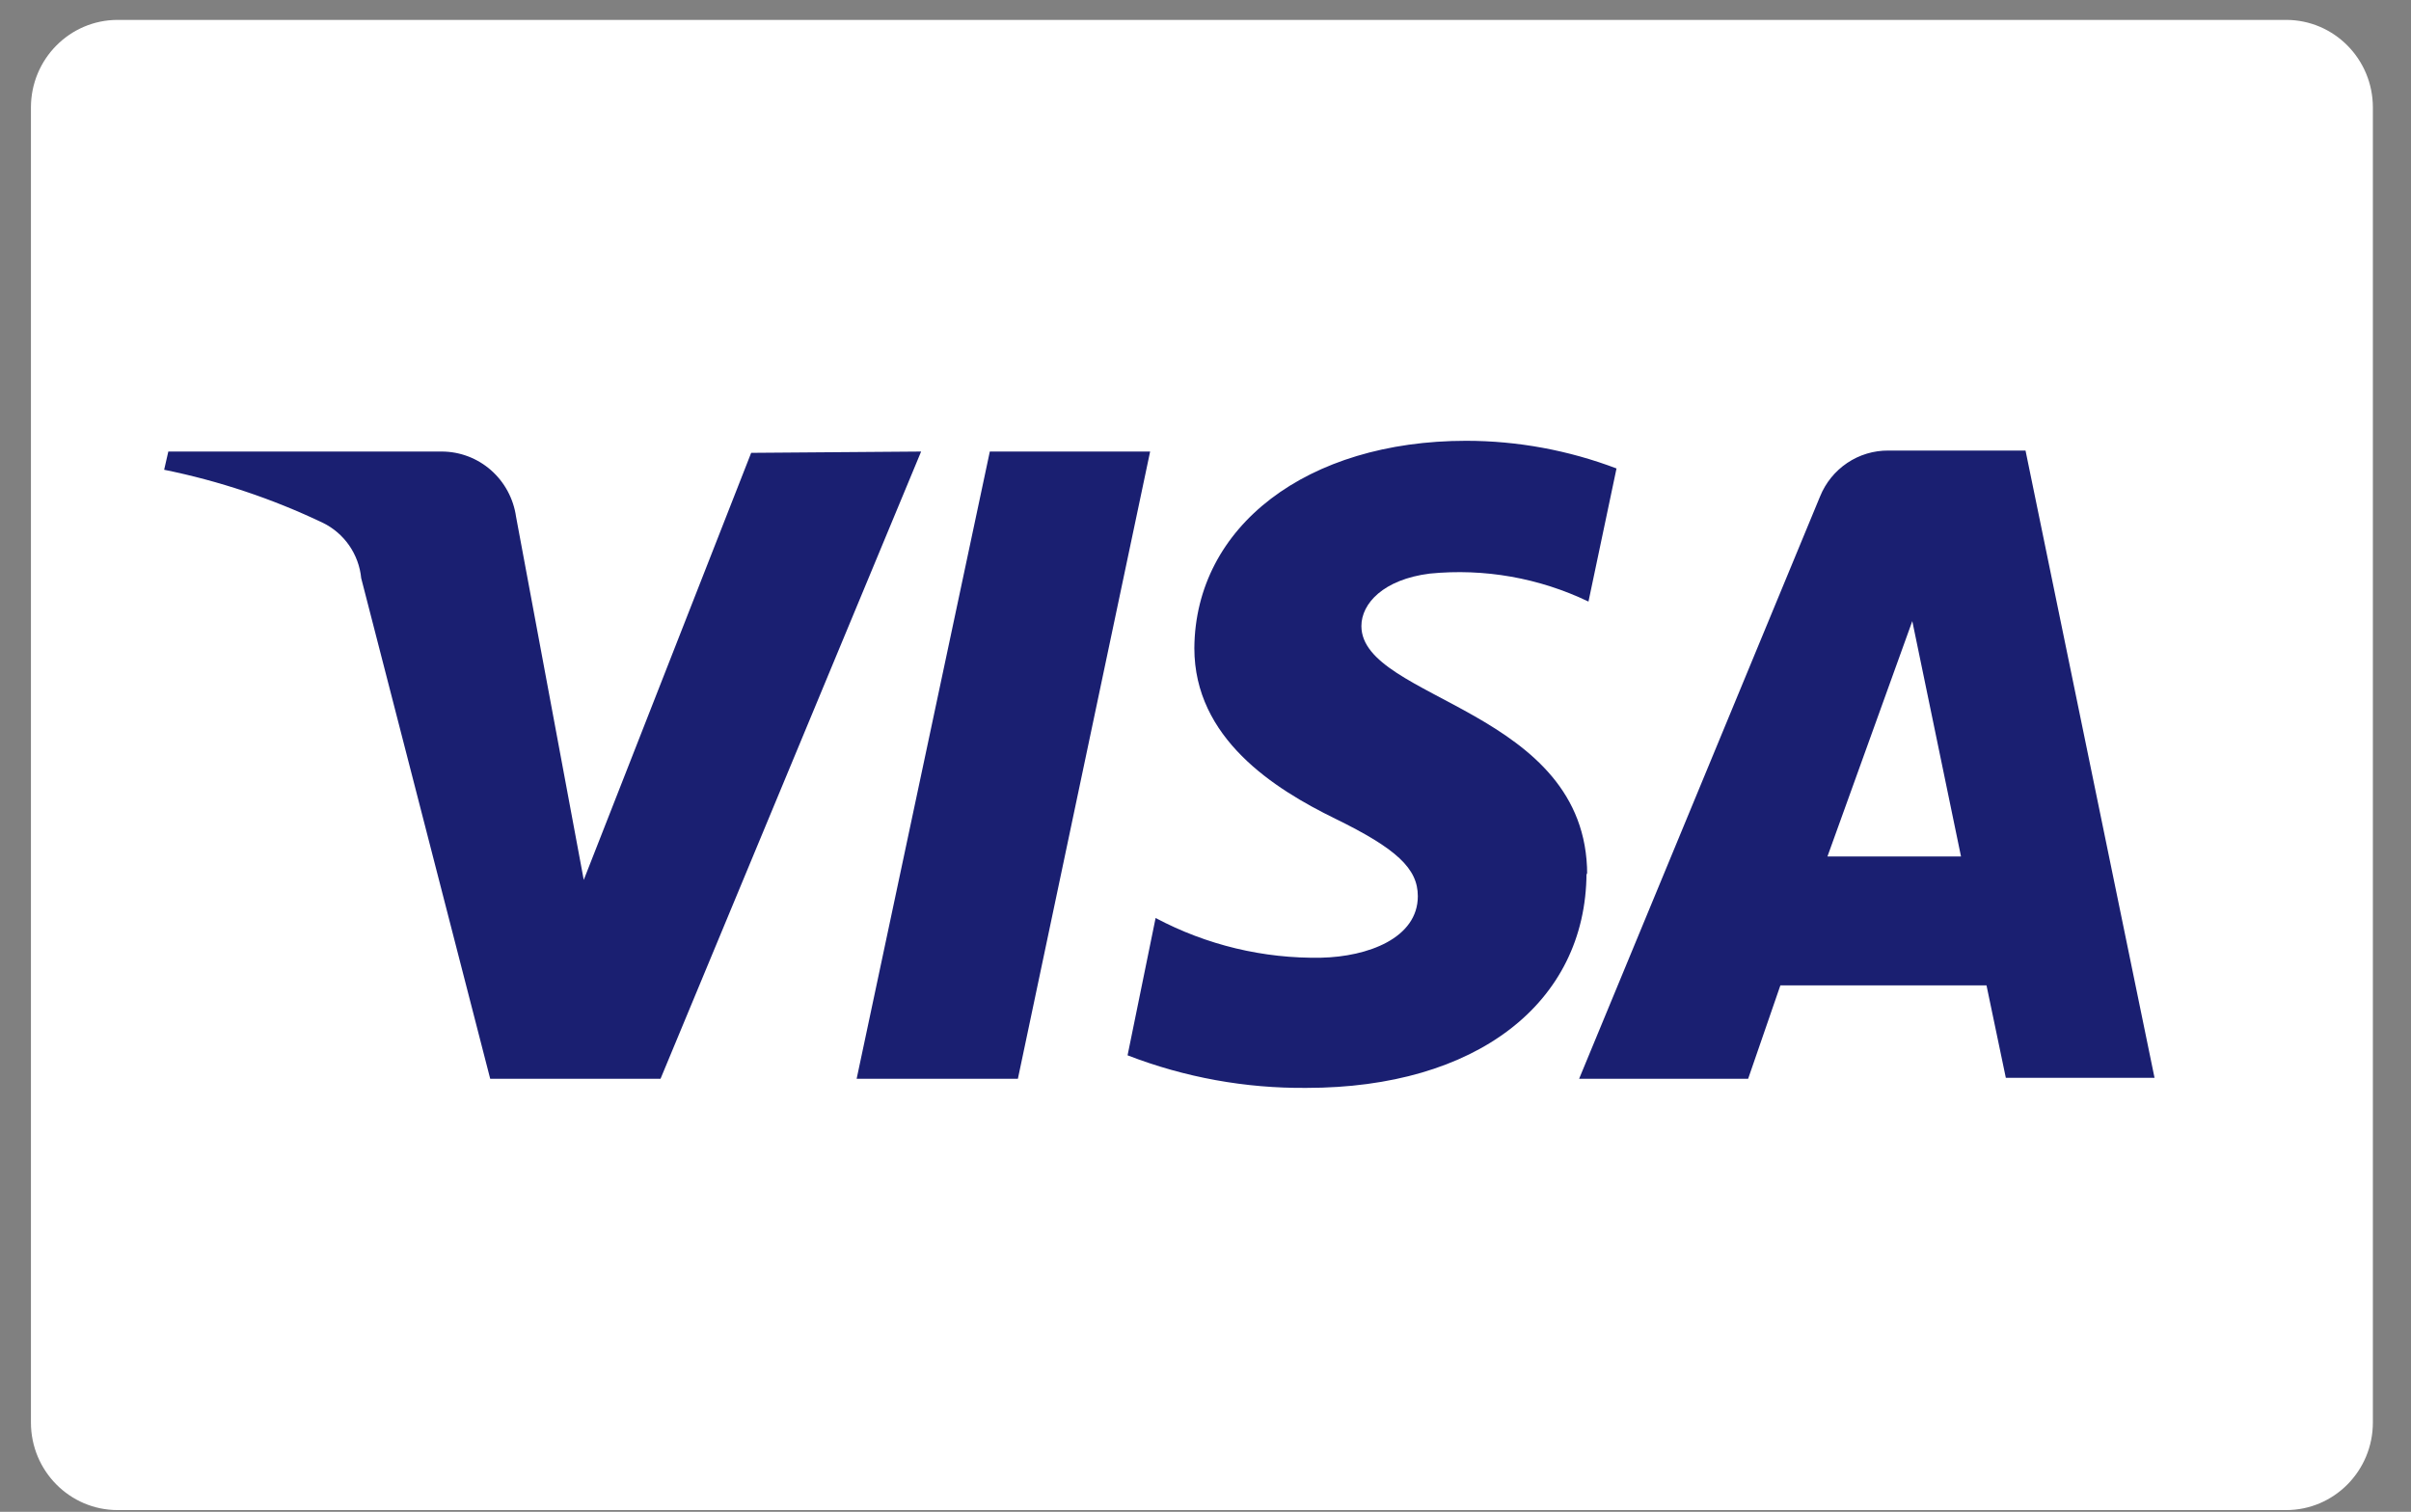
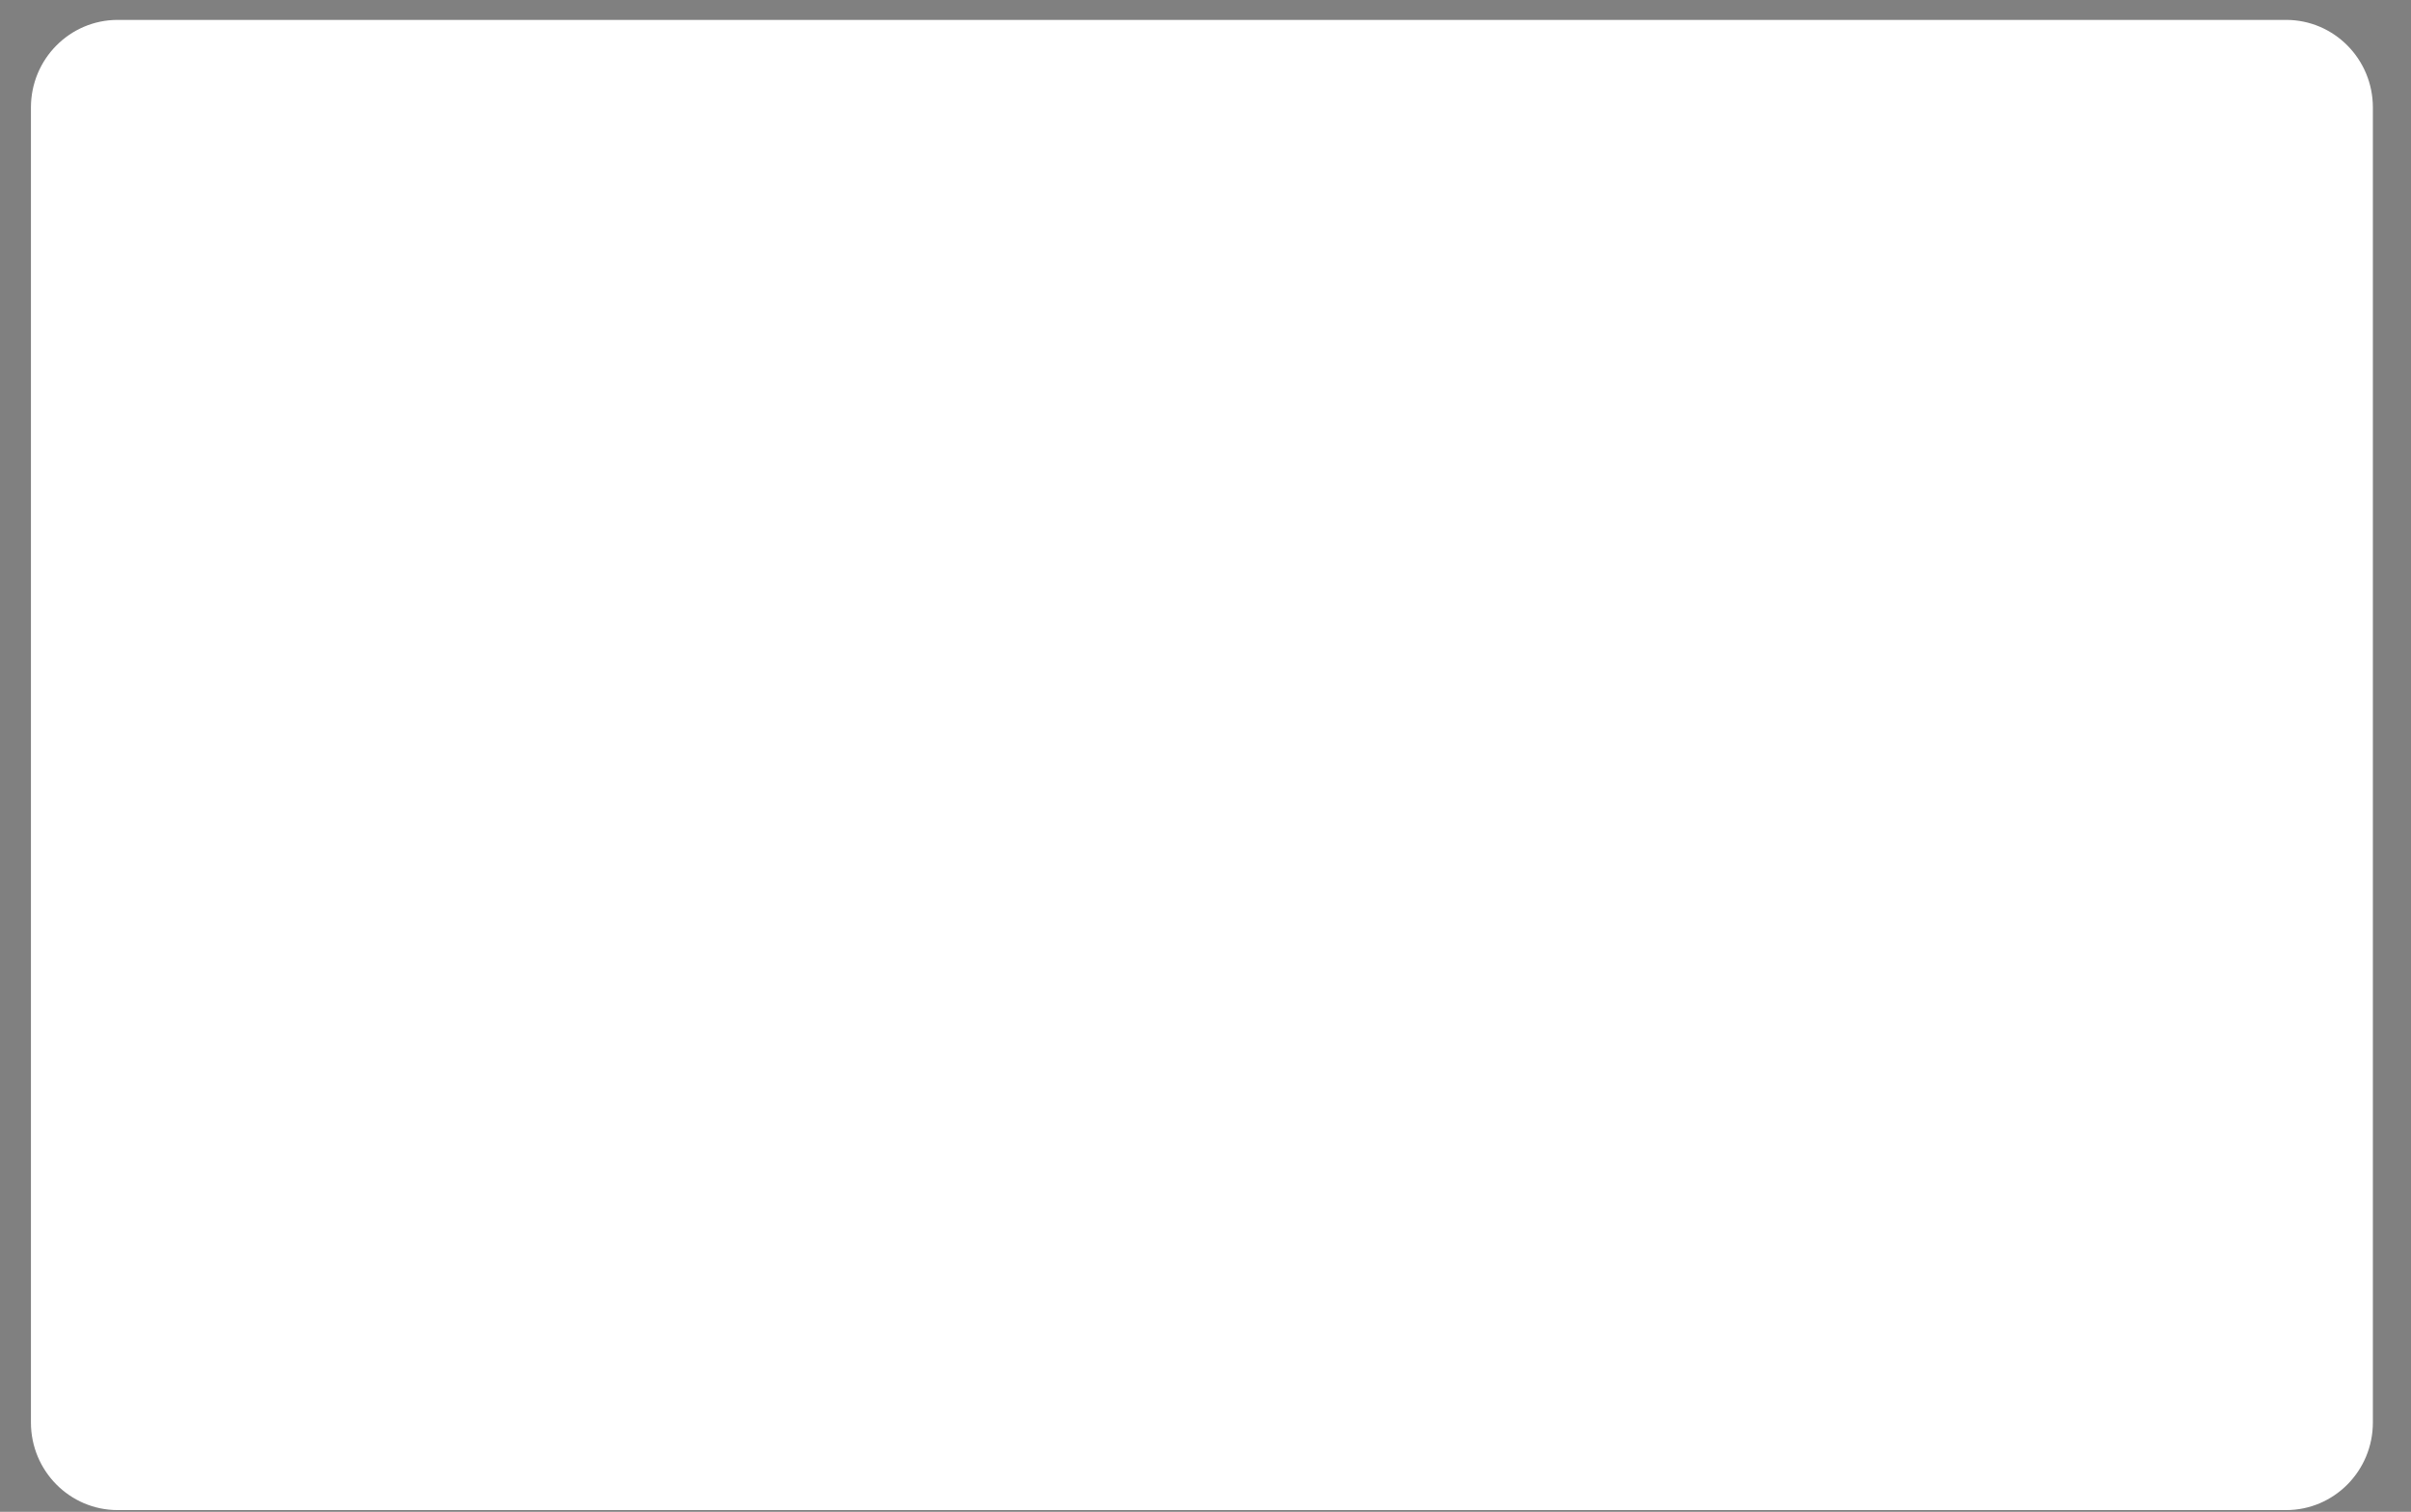
<svg xmlns="http://www.w3.org/2000/svg" width="59" height="37" viewBox="0 0 59 37">
  <rect x="0" y="0" width="59" height="37" fill="#808080" stroke="none" />
  <g fill="none">
    <path fill="#FFF" d="M55.944,0.487 L2.88,0.487 C1.707,0.487 0.757,1.447 0.757,2.63 L0.757,34.815 C0.757,35.998 1.707,36.958 2.88,36.958 L55.944,36.958 C57.117,36.958 58.067,35.998 58.067,34.815 L58.067,2.63 C58.067,1.447 57.117,0.487 55.944,0.487 Z" />
-     <path fill="#1A1F71" d="M22.541,11.051 L16.164,26.402 L11.996,26.402 L8.839,14.15 C8.811,13.862 8.709,13.586 8.545,13.349 C8.38,13.111 8.158,12.921 7.9,12.795 C6.663,12.205 5.359,11.769 4.017,11.497 L4.119,11.051 L10.812,11.051 C11.254,11.052 11.681,11.214 12.014,11.506 C12.347,11.799 12.565,12.203 12.628,12.644 L14.285,21.535 L18.382,11.083 L22.541,11.051 Z M38.84,21.407 C38.84,17.352 33.315,17.137 33.315,15.321 C33.315,14.771 33.852,14.181 34.988,14.038 C36.32,13.906 37.663,14.143 38.872,14.723 L39.558,11.465 C38.382,11.019 37.137,10.789 35.88,10.788 C31.989,10.788 29.25,12.875 29.227,15.862 C29.227,18.069 31.176,19.304 32.676,20.037 C34.175,20.77 34.696,21.256 34.696,21.933 C34.696,22.96 33.473,23.415 32.328,23.439 C30.919,23.464 29.526,23.13 28.279,22.467 L27.593,25.828 C28.991,26.369 30.477,26.639 31.973,26.625 C36.109,26.625 38.809,24.562 38.824,21.367 L38.84,21.407 Z M49.085,26.378 L52.724,26.378 L49.567,11.027 L46.212,11.027 C45.854,11.024 45.503,11.129 45.205,11.329 C44.906,11.53 44.674,11.816 44.539,12.15 L38.643,26.402 L42.779,26.402 L43.568,24.116 L48.612,24.116 L49.085,26.378 Z M44.72,20.961 L46.796,15.201 L47.988,20.961 L44.72,20.961 Z M28.145,11.051 L24.909,26.402 L20.963,26.402 L24.222,11.051 L28.145,11.051 Z" />
  </g>
</svg>